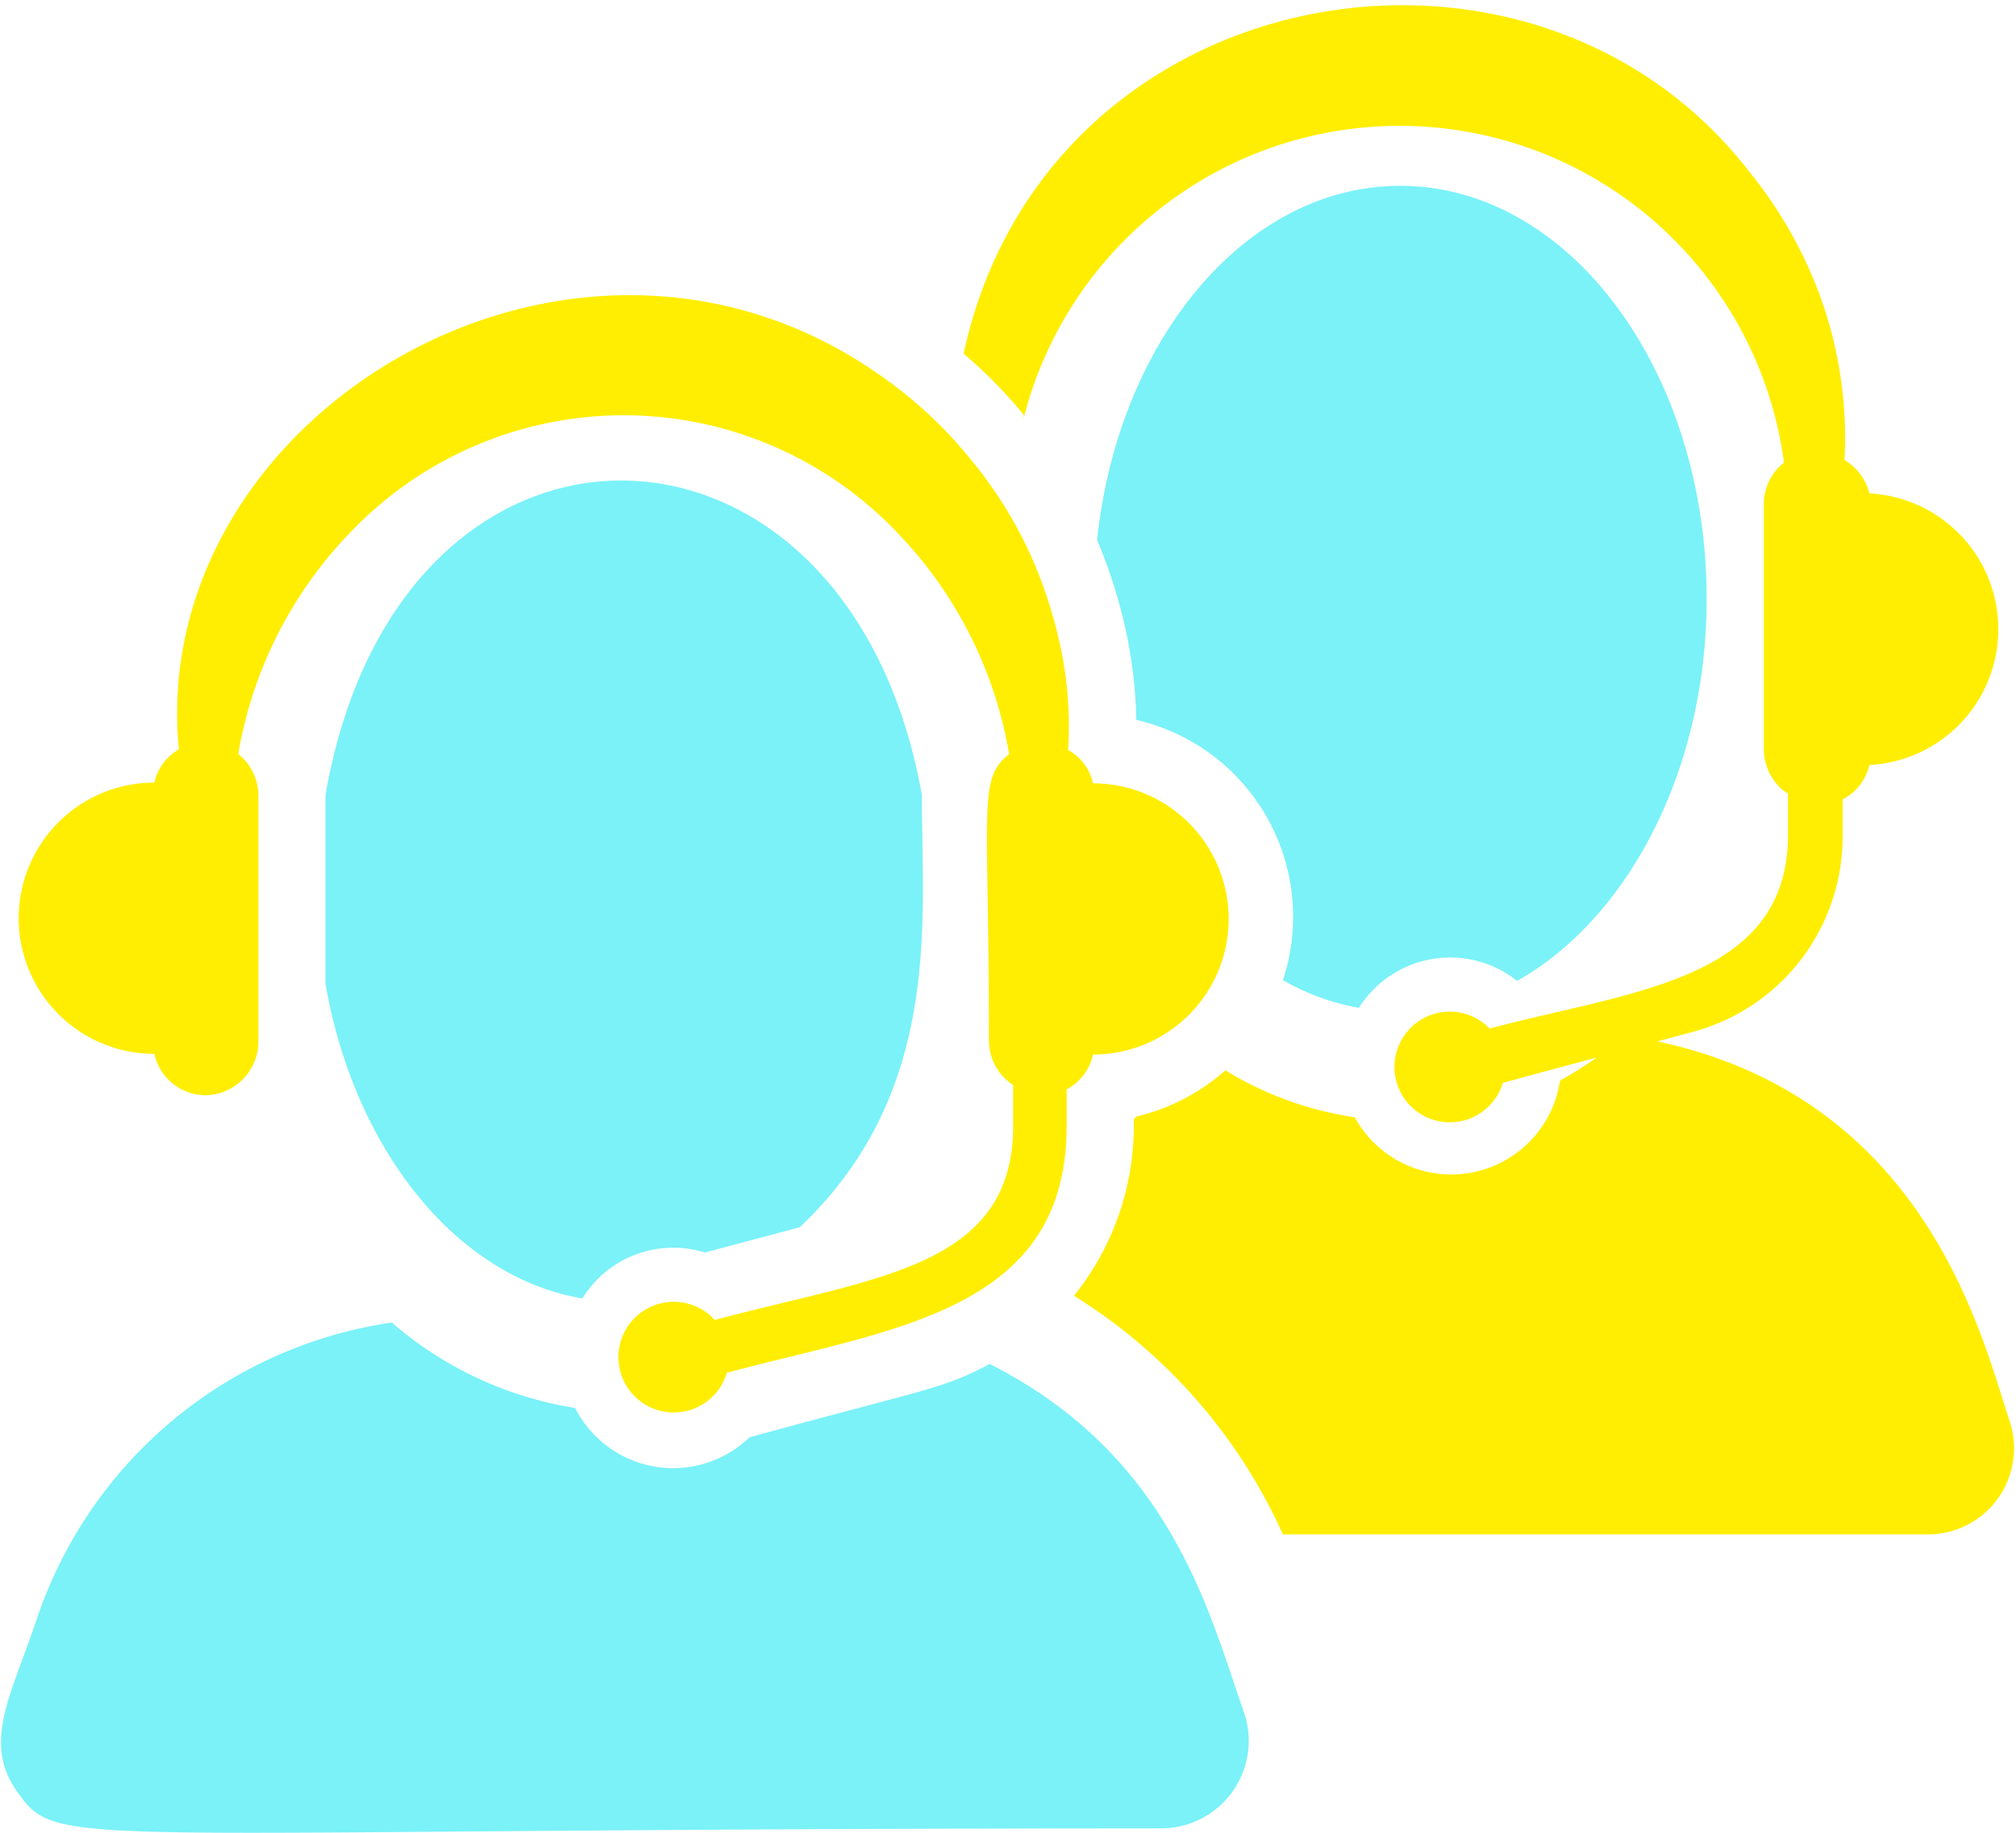
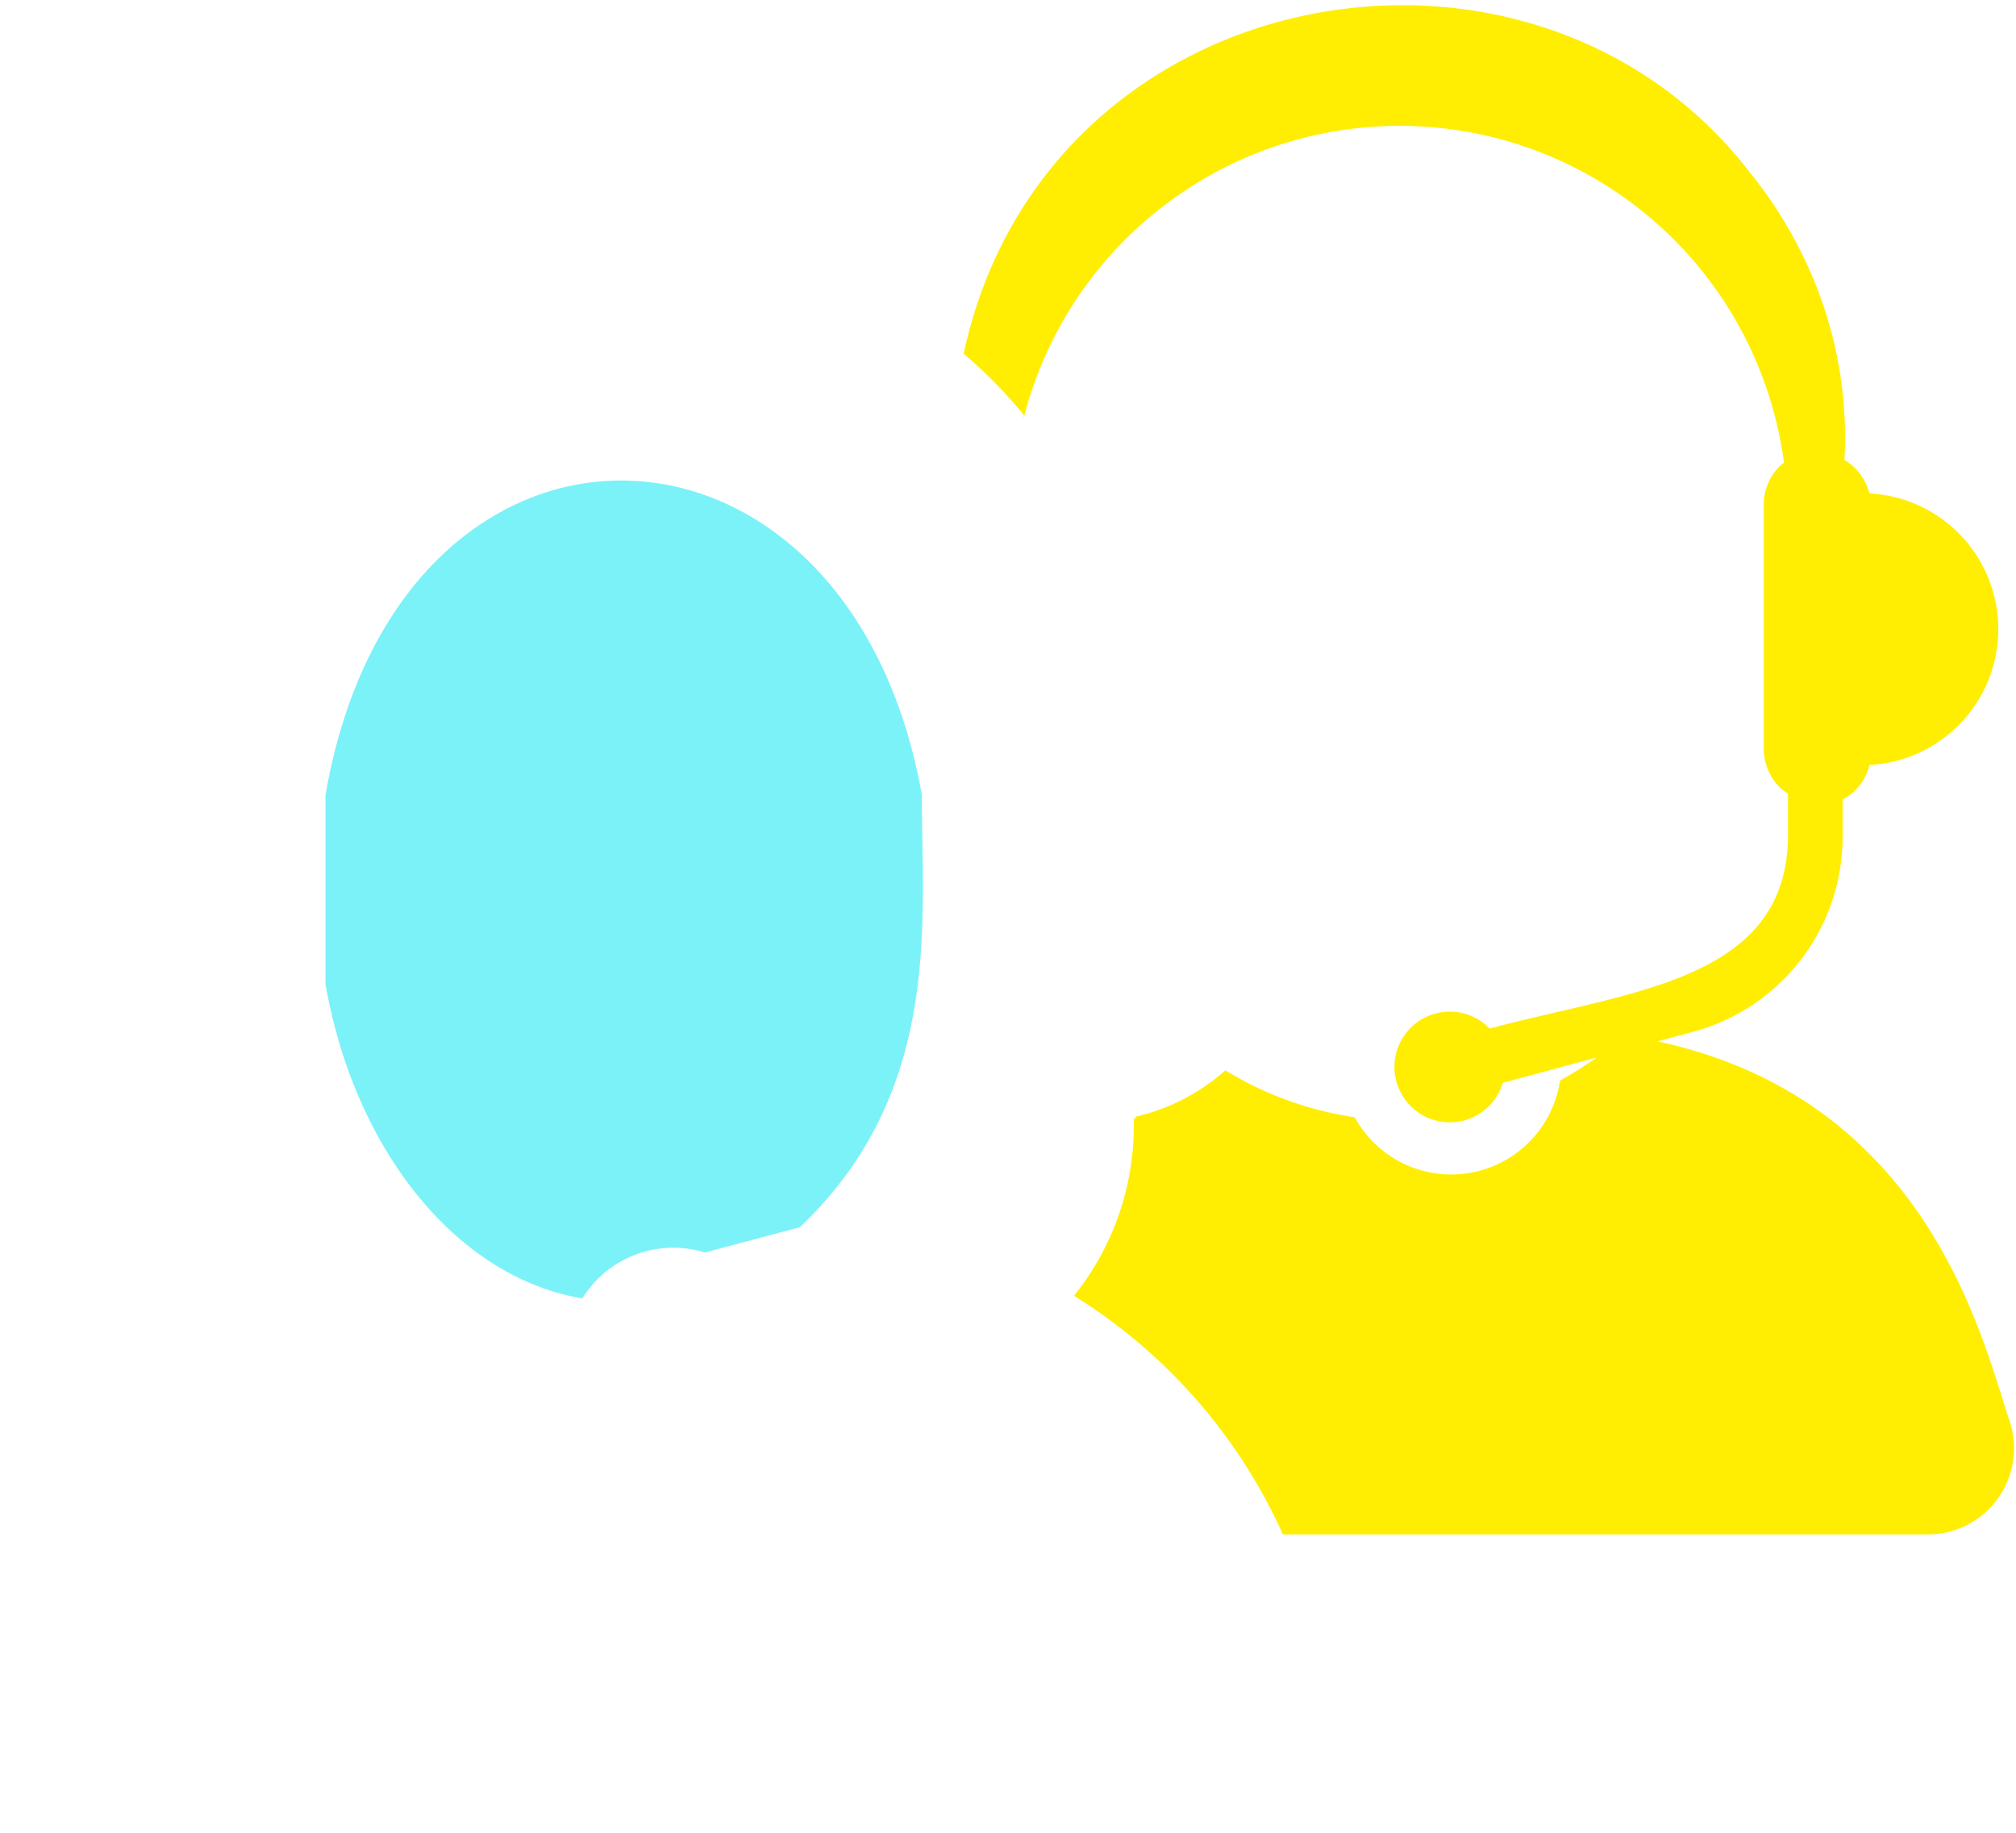
<svg xmlns="http://www.w3.org/2000/svg" id="Layer_1" data-name="Layer 1" viewBox="0 0 55 50">
  <defs>
    <style>.cls-1{fill:#ffee01;}.cls-2{fill:#7af2f8;}</style>
  </defs>
  <title>up to 50%</title>
  <g id="Design">
    <g id="PlayFrank__LG_-Large-Desktop-_1200px-or-more_-_LG-or-bigger_" data-name="PlayFrank_[LG]-Large-Desktop-(1200px-or-more)-(LG-or-bigger)">
      <g id="About-us">
        <g id="Group-8">
          <g id="Customer-support">
            <g id="Group-7">
              <path id="Fill-1" class="cls-1" d="M54.82,38.75c-.75-2.25-2.24-8.76-9.6-10.34l1-.27a5.51,5.51,0,0,0,4.05-5.33v-1a1.42,1.42,0,0,0,.73-.94,3.71,3.71,0,0,0,0-7.41,1.46,1.46,0,0,0-.68-.91,11.27,11.27,0,0,0-1-5.29,11.84,11.84,0,0,0-1.6-2.58C41.78-3,28.51-.66,26.29,9.65c0,0,0,0,0,0a12.81,12.81,0,0,1,1.64,1.67l0,.08a10.58,10.58,0,0,1,20.74,1.22,1.44,1.44,0,0,0-.55,1.13v6.7a1.49,1.49,0,0,0,.51,1.1l.15.1v1.12c0,4-4.3,4.26-8.14,5.29A1.51,1.51,0,1,0,41,29.54l2.56-.69a11.22,11.22,0,0,1-1,.63,3,3,0,0,1-5.6,1,9.39,9.39,0,0,1-3.53-1.28A5.57,5.57,0,0,1,31,30.46l-.07.08a7.4,7.4,0,0,1-1.63,4.81A14.82,14.82,0,0,1,35,41.86H52.62a2.35,2.35,0,0,0,2.2-3.11" />
-               <path id="Fill-3" class="cls-2" d="M37.07,27.5a2.94,2.94,0,0,1,4.32-.74c3-1.69,5.17-5.72,5.17-10.42,0-6.22-3.74-11.27-8.36-11.27-4.21,0-7.69,4.2-8.27,9.66a14,14,0,0,1,.78,2.45A12.63,12.63,0,0,1,31,19.64a5.51,5.51,0,0,1,4,7.1,6.47,6.47,0,0,0,2.1.76" />
-               <path id="Fill-5" class="cls-2" d="M27,37.21c-1.26.68-1.73.68-6.55,2a3,3,0,0,1-4.76-.8,10,10,0,0,1-5-2.33A12.05,12.05,0,0,0,1,44.18c-.69,2.06-1.49,3.36-.53,4.7,1.15,1.63,1.07,1,31.23,1a2.39,2.39,0,0,0,2.24-3.16C33,44.07,32,39.74,27,37.21" />
            </g>
            <g id="Group-12">
              <path id="Fill-8" class="cls-2" d="M15.89,35.42a2.91,2.91,0,0,1,3.34-1.25l2.59-.69c3.9-3.7,3.33-8.35,3.33-11.79-2-11.29-14.26-11.59-16.27,0v5.15c.78,4.5,3.56,8,7,8.58" />
-               <path id="Fill-10" class="cls-1" d="M4.21,28.75a1.44,1.44,0,0,0,1.38,1.13A1.47,1.47,0,0,0,7.05,28.4V21.7a1.46,1.46,0,0,0-.55-1.13,11.45,11.45,0,0,1,3.11-6.1,10.3,10.3,0,0,1,14.81,0,11.46,11.46,0,0,1,3.11,6.1c-.86.71-.55,1.32-.55,7.83a1.44,1.44,0,0,0,.66,1.2v1.12c0,3.88-3.78,4.12-8.14,5.29a1.51,1.51,0,1,0,.33,1.44c4.51-1.21,9.27-1.66,9.27-6.73v-1a1.43,1.43,0,0,0,.72-.95,3.7,3.7,0,0,0,0-7.4,1.37,1.37,0,0,0-.68-.91,10.31,10.31,0,0,0-.22-2.87,12.56,12.56,0,0,0-.79-2.42,11.61,11.61,0,0,0-1.6-2.58A11.87,11.87,0,0,0,24,10.23C15.61,4.33,4,11.32,4.88,20.44a1.42,1.42,0,0,0-.67.91,3.7,3.7,0,0,0,0,7.4" />
            </g>
          </g>
        </g>
      </g>
    </g>
  </g>
</svg>